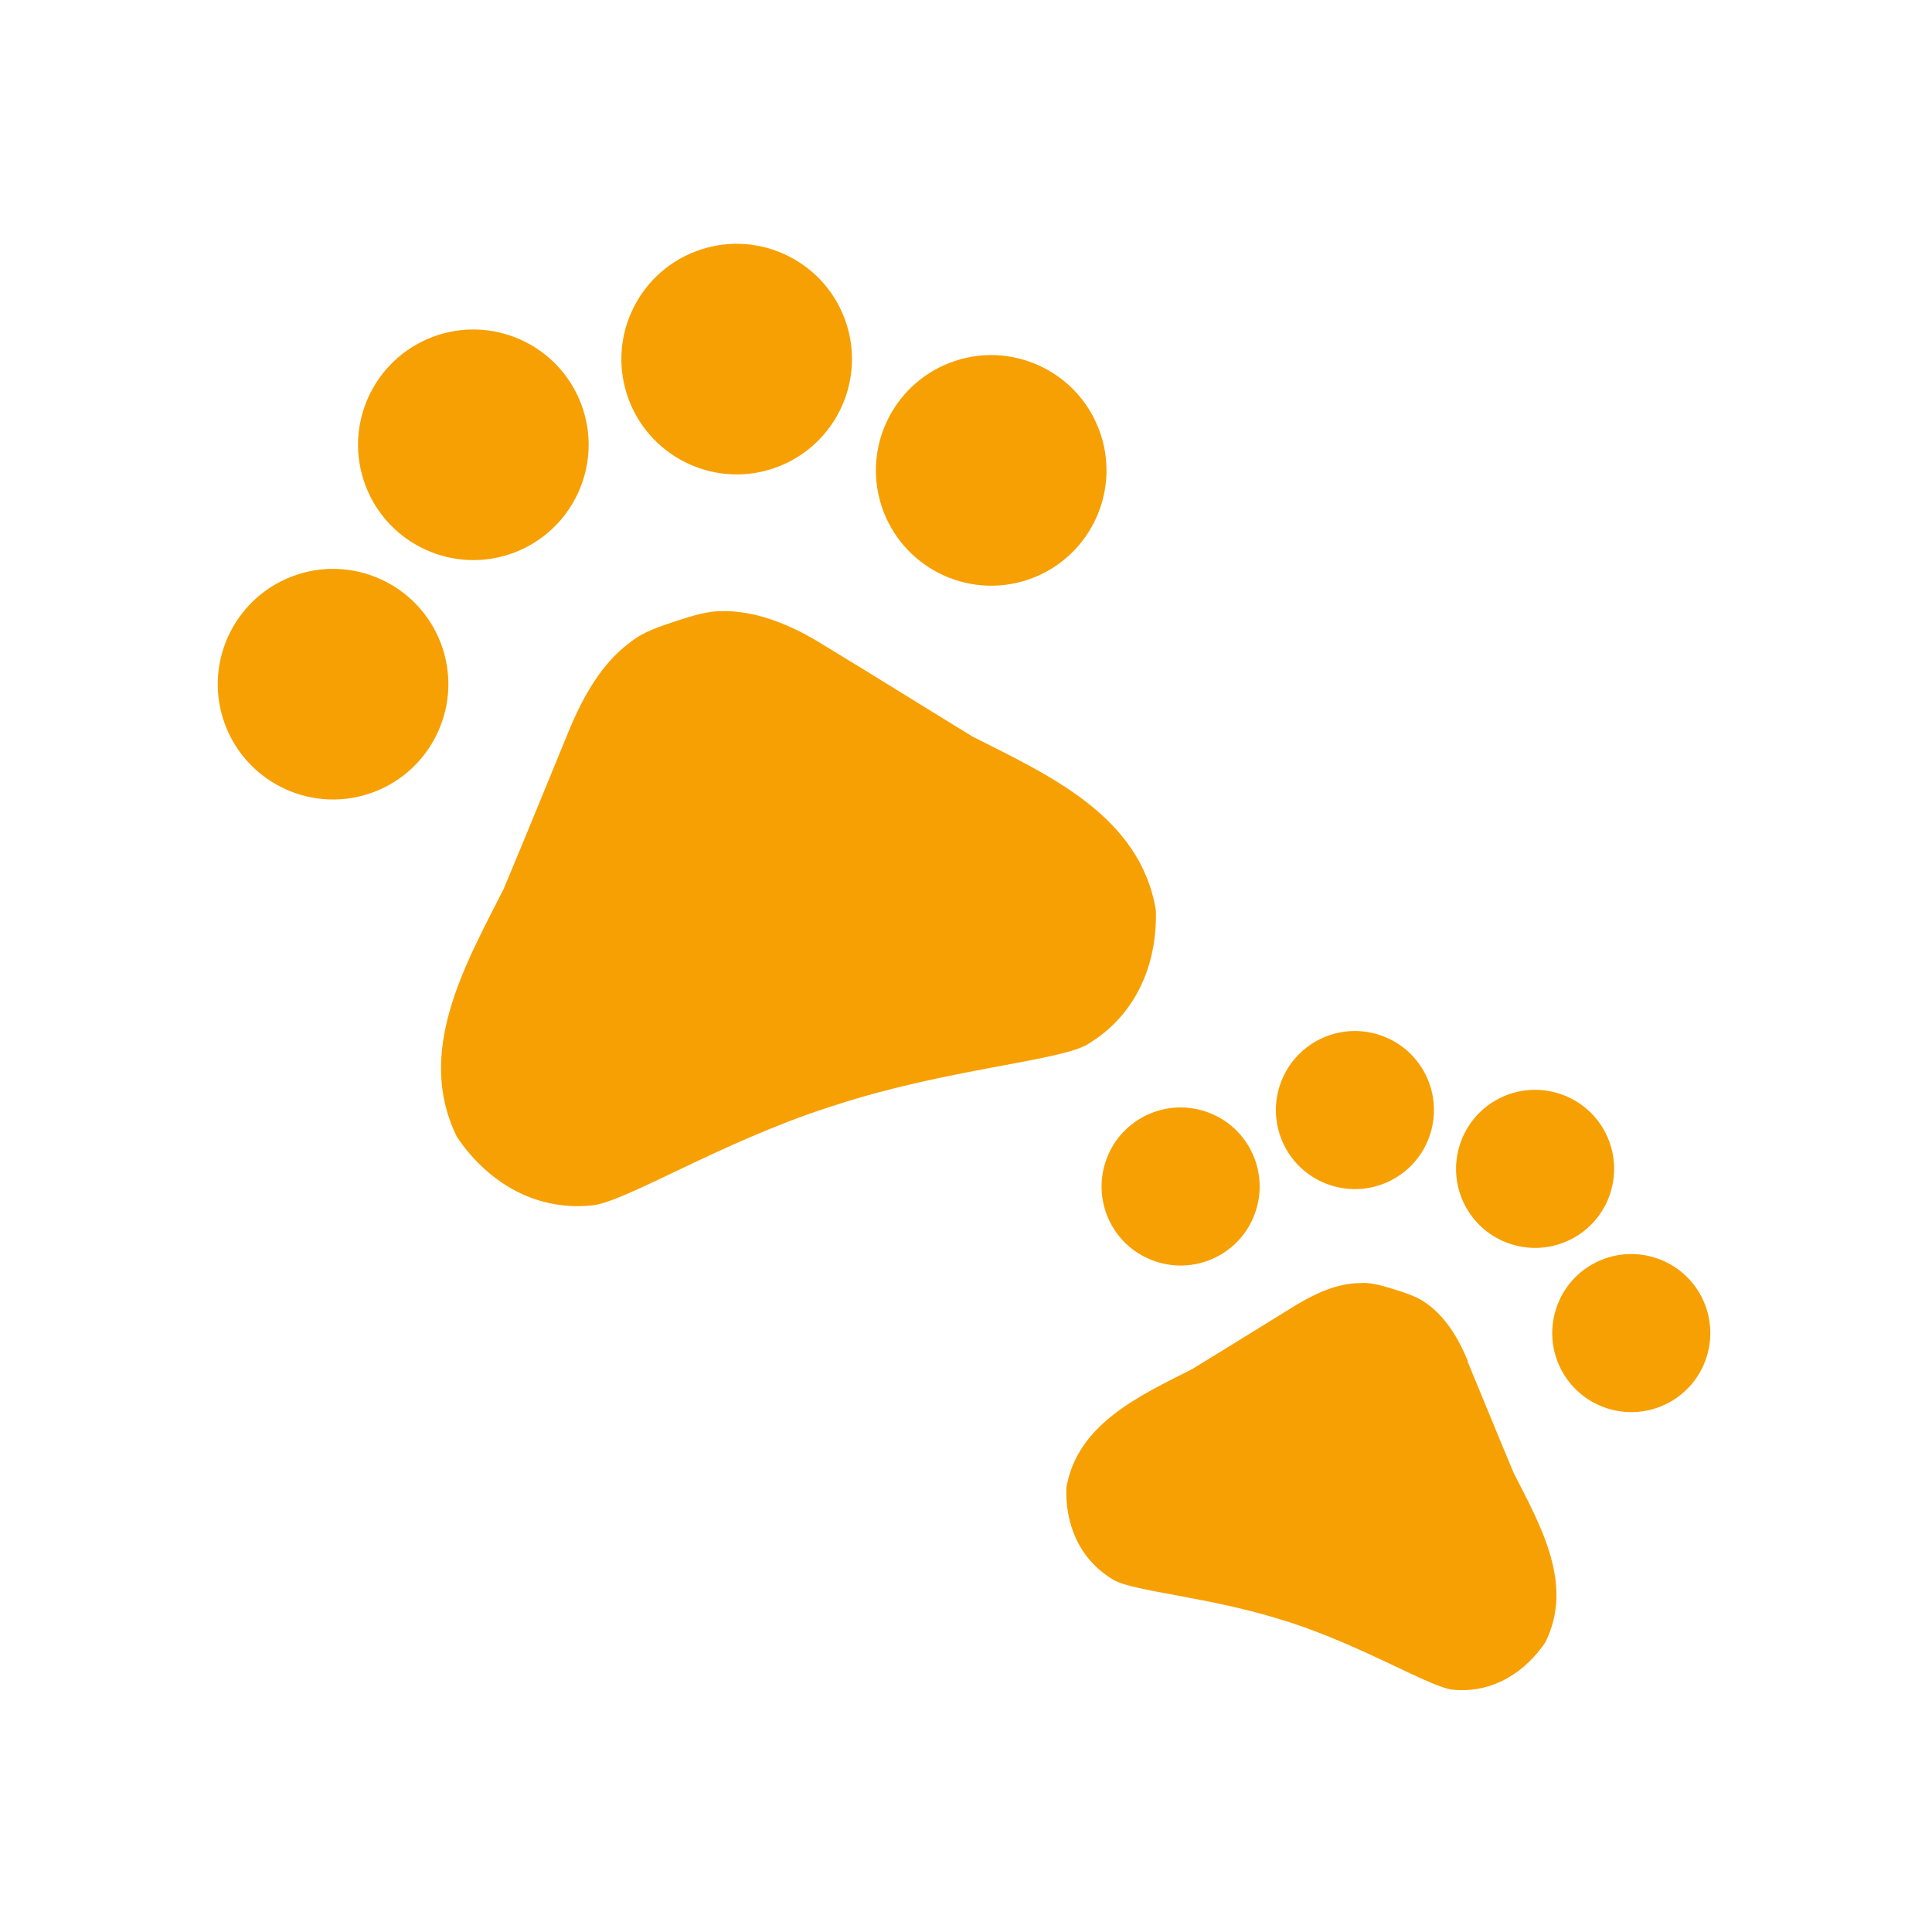
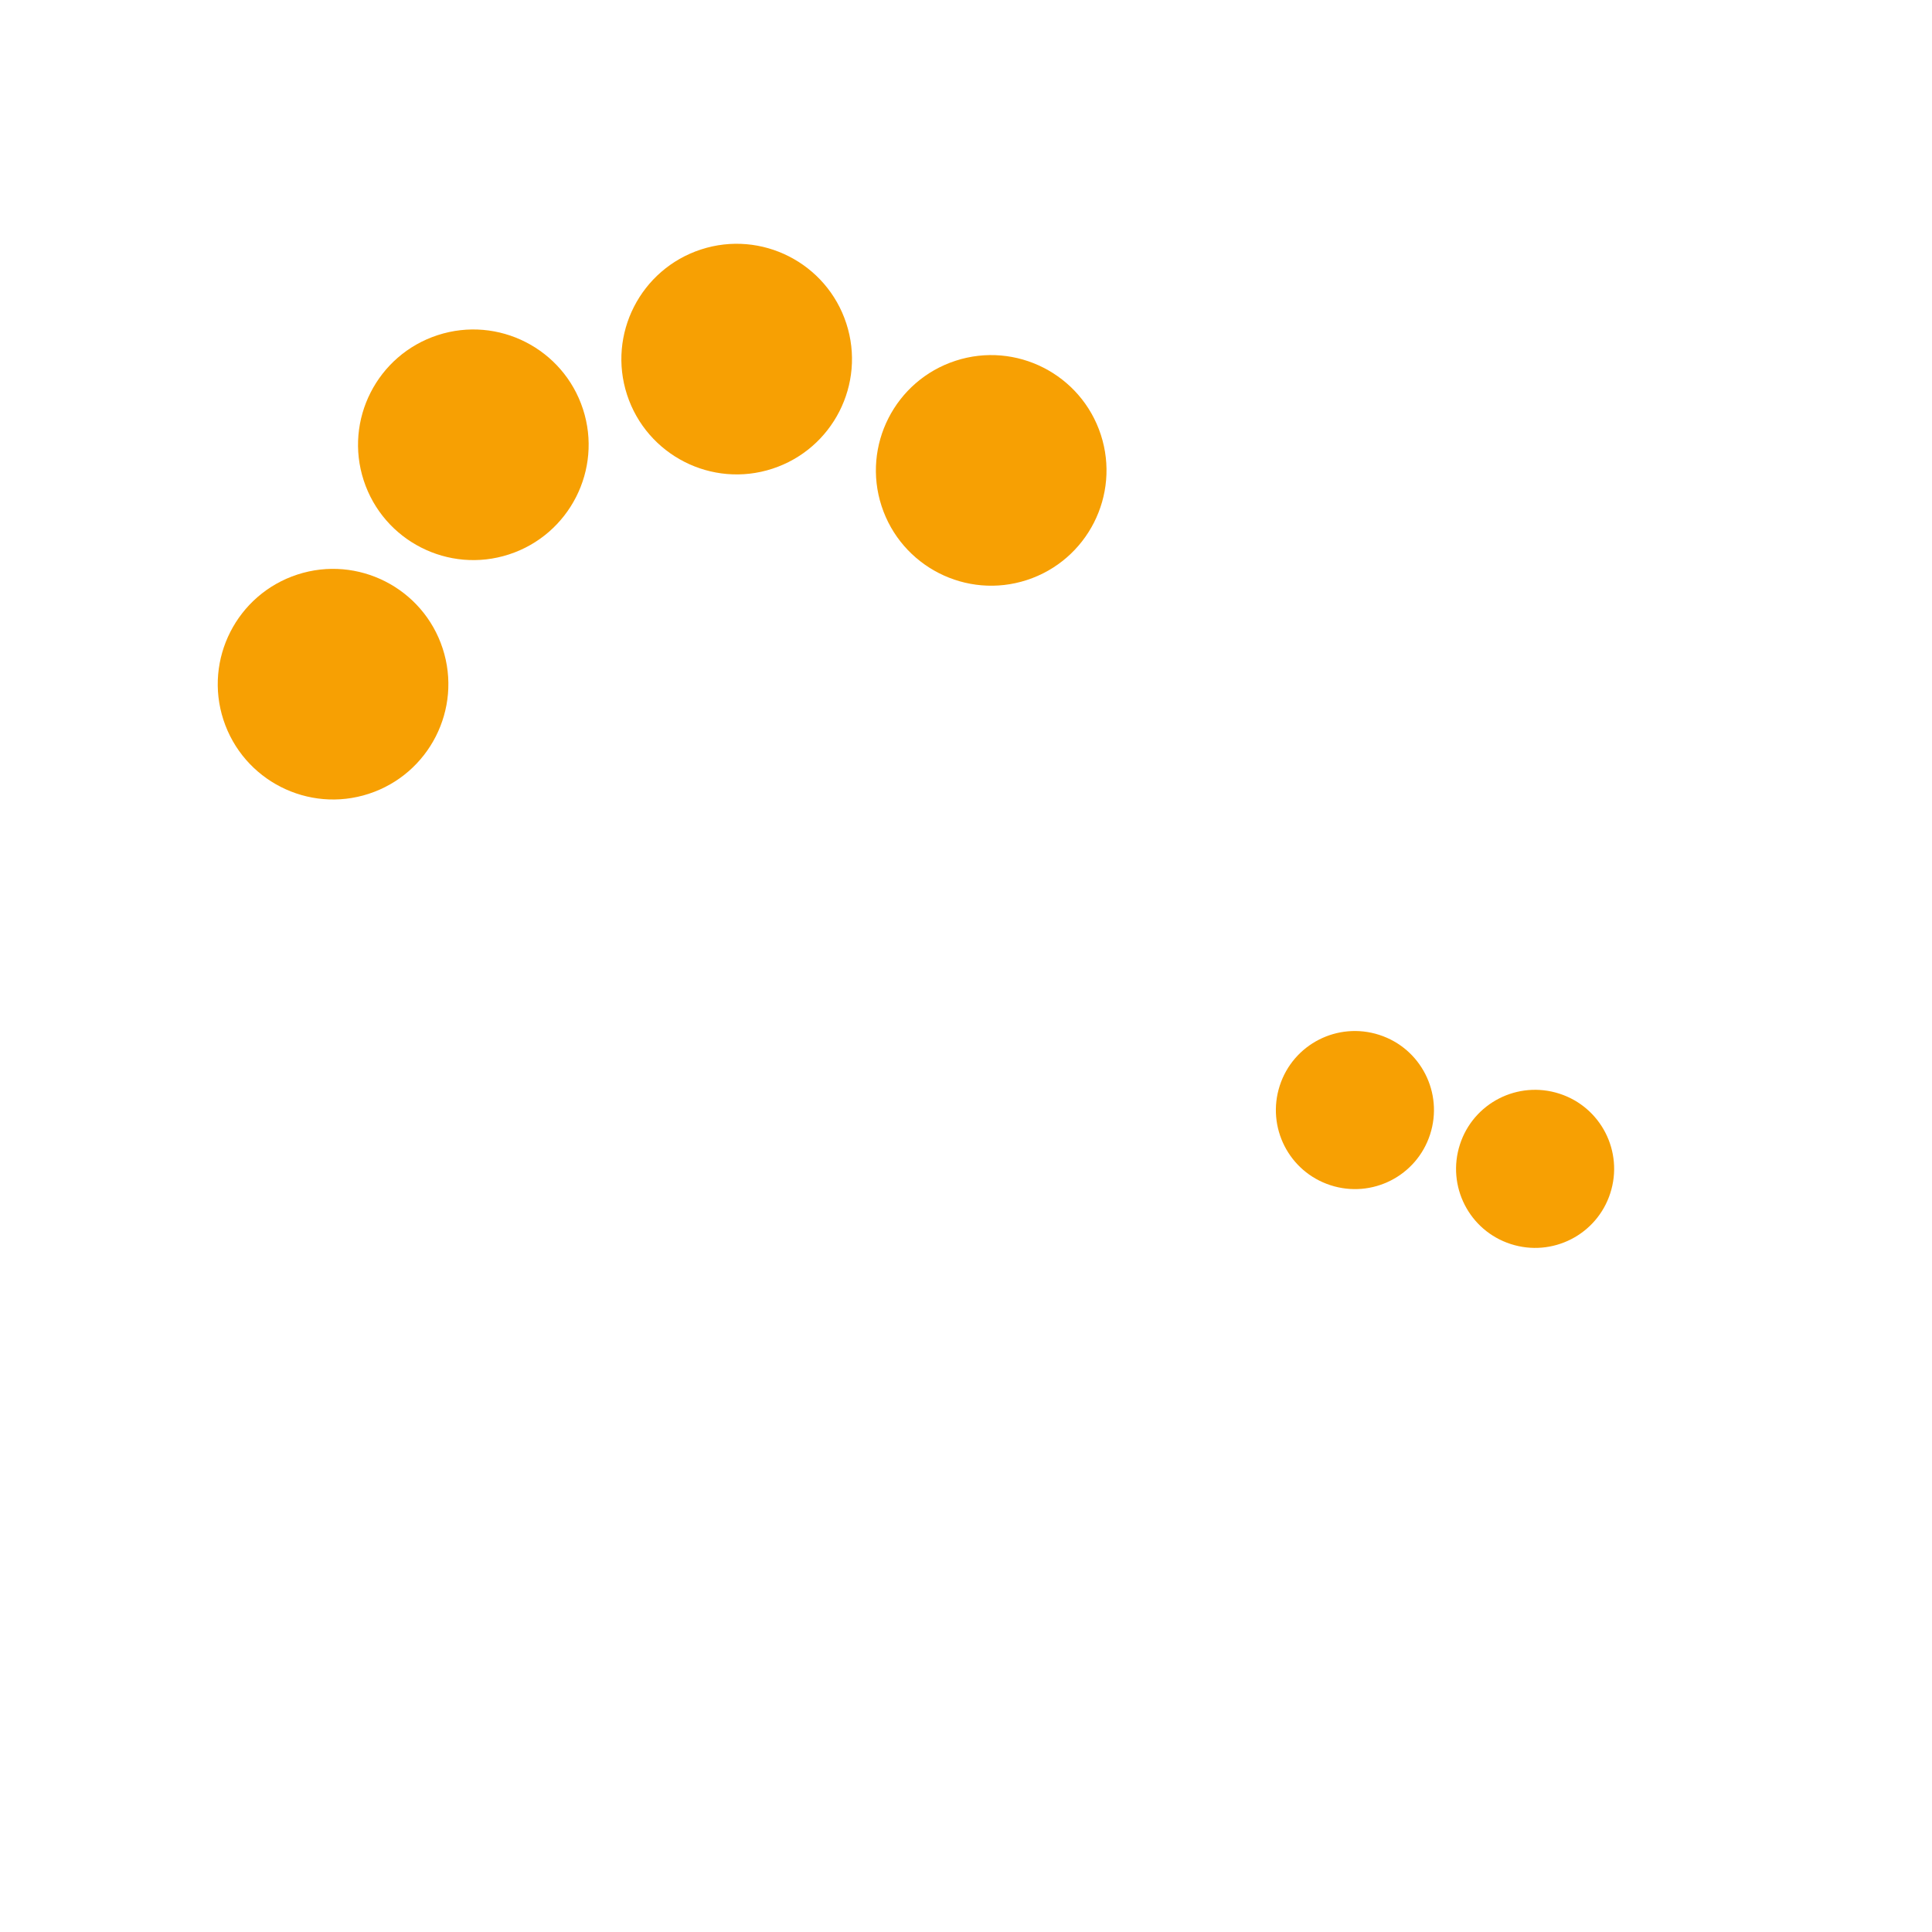
<svg xmlns="http://www.w3.org/2000/svg" width="46" height="46" viewBox="0 0 46 46" fill="none">
-   <path d="M26.32 27.67C26 28.66 26.54 29.72 27.53 30.04C28.52 30.36 29.58 29.82 29.9 28.83C30.22 27.84 29.68 26.78 28.69 26.46C27.7 26.14 26.64 26.68 26.32 27.67Z" fill="#F7A003" />
  <path d="M31.68 28.22C32.67 28.54 33.73 28 34.05 27.01C34.37 26.02 33.83 24.96 32.84 24.64C31.85 24.32 30.79 24.86 30.47 25.85C30.15 26.84 30.69 27.9 31.68 28.22Z" fill="#F7A003" />
  <path d="M35.97 29.62C36.96 29.94 38.02 29.4 38.34 28.41C38.66 27.42 38.12 26.36 37.13 26.04C36.14 25.72 35.08 26.26 34.76 27.25C34.44 28.24 34.98 29.3 35.97 29.62Z" fill="#F7A003" />
-   <path d="M39.42 29.95C38.43 29.63 37.37 30.17 37.05 31.16C36.73 32.15 37.27 33.21 38.26 33.53C39.25 33.85 40.31 33.31 40.63 32.32C40.95 31.33 40.41 30.27 39.42 29.95Z" fill="#F7A003" />
-   <path d="M34.95 32.41C34.75 31.92 34.45 31.39 34 31.06C33.93 31.01 33.86 30.96 33.78 30.92C33.61 30.83 33.42 30.77 33.23 30.71C33.04 30.65 32.85 30.59 32.65 30.56C32.57 30.55 32.48 30.54 32.39 30.55C31.83 30.55 31.29 30.81 30.83 31.09C29.97 31.62 29.25 32.07 28.38 32.6C27.14 33.23 25.65 33.9 25.39 35.42C25.36 36.22 25.65 37.11 26.52 37.62C27.01 37.9 28.81 38.02 30.59 38.59L30.72 38.63C32.49 39.21 34.03 40.16 34.58 40.23C35.58 40.33 36.34 39.77 36.79 39.11C37.49 37.72 36.67 36.31 36.04 35.07C35.65 34.14 35.33 33.35 34.94 32.41H34.95Z" fill="#F7A003" />
  <path d="M10.54 15.44C10.07 14 8.52 13.21 7.08 13.68C5.64 14.15 4.85 15.7 5.32 17.14C5.79 18.58 7.34 19.37 8.78 18.9C10.22 18.43 11.01 16.88 10.54 15.44Z" fill="#F7A003" />
  <path d="M12.12 13.2C13.56 12.73 14.35 11.18 13.88 9.74C13.41 8.3 11.86 7.51 10.42 7.98C8.98 8.45 8.19 10 8.66 11.44C9.13 12.88 10.68 13.67 12.12 13.2Z" fill="#F7A003" />
  <path d="M18.39 11.16C19.83 10.69 20.62 9.14 20.15 7.7C19.68 6.26 18.13 5.47 16.69 5.94C15.25 6.41 14.46 7.96 14.93 9.4C15.4 10.84 16.95 11.63 18.39 11.16Z" fill="#F7A003" />
  <path d="M24.45 13.81C25.89 13.34 26.68 11.79 26.21 10.35C25.74 8.91 24.19 8.12 22.75 8.59C21.31 9.06 20.52 10.61 20.99 12.05C21.46 13.49 23.01 14.28 24.45 13.81Z" fill="#F7A003" />
-   <path d="M27.52 21.67C27.15 19.43 24.98 18.46 23.16 17.54C21.9 16.77 20.85 16.11 19.58 15.34C18.92 14.93 18.12 14.57 17.3 14.55C17.17 14.55 17.05 14.55 16.92 14.57C16.65 14.61 16.36 14.7 16.09 14.79C15.82 14.88 15.54 14.97 15.28 15.11C15.17 15.17 15.07 15.24 14.97 15.32C14.32 15.81 13.9 16.57 13.59 17.29C13.03 18.65 12.56 19.81 11.99 21.17C11.07 22.98 9.88 25.05 10.88 27.07C11.53 28.04 12.64 28.85 14.1 28.7C14.91 28.61 17.15 27.2 19.74 26.36L19.93 26.3C22.52 25.46 25.15 25.27 25.87 24.88C27.14 24.13 27.56 22.82 27.52 21.66V21.67Z" fill="#F7A003" />
</svg>